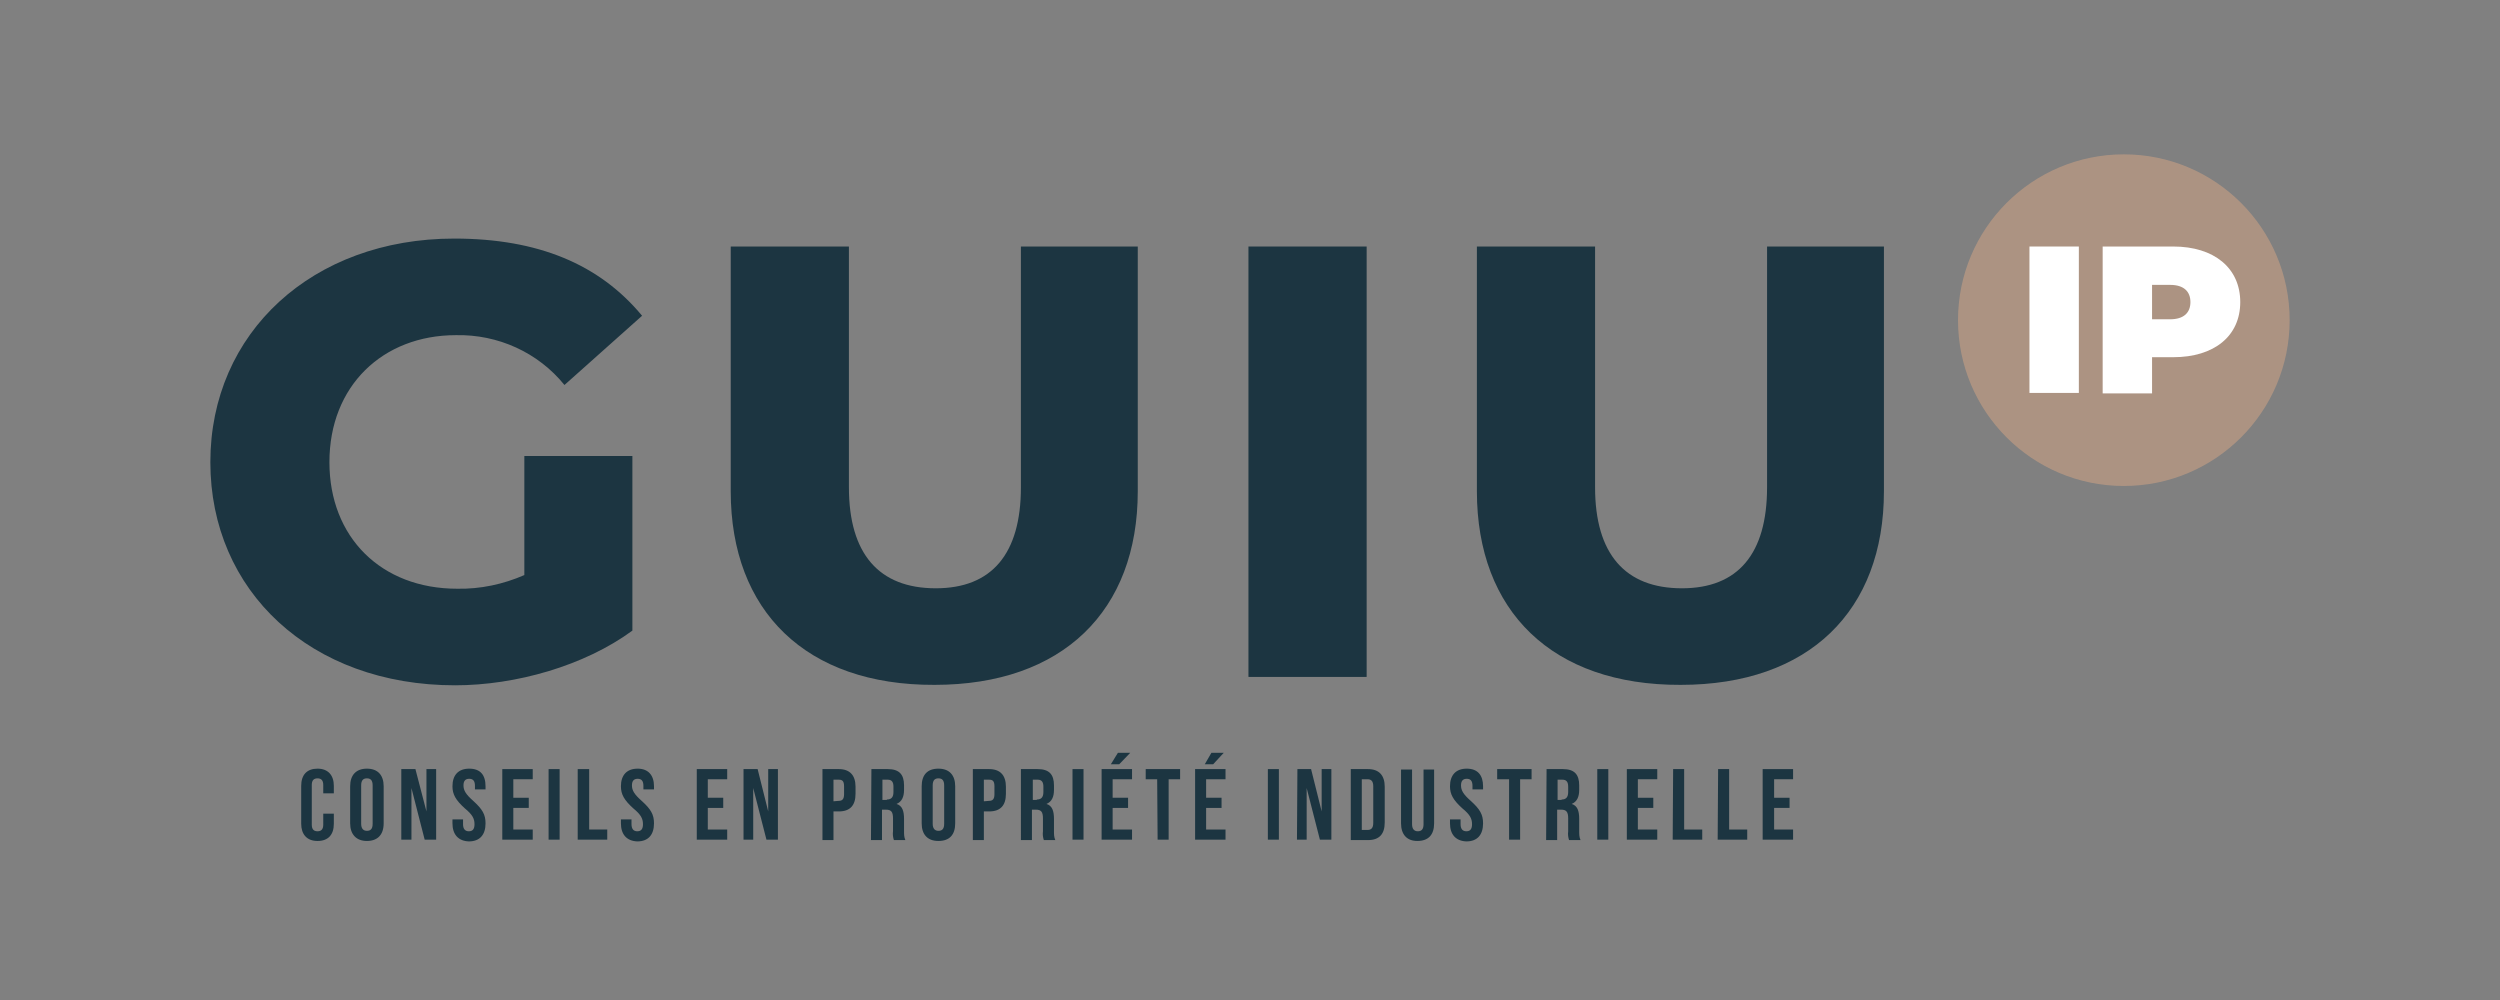
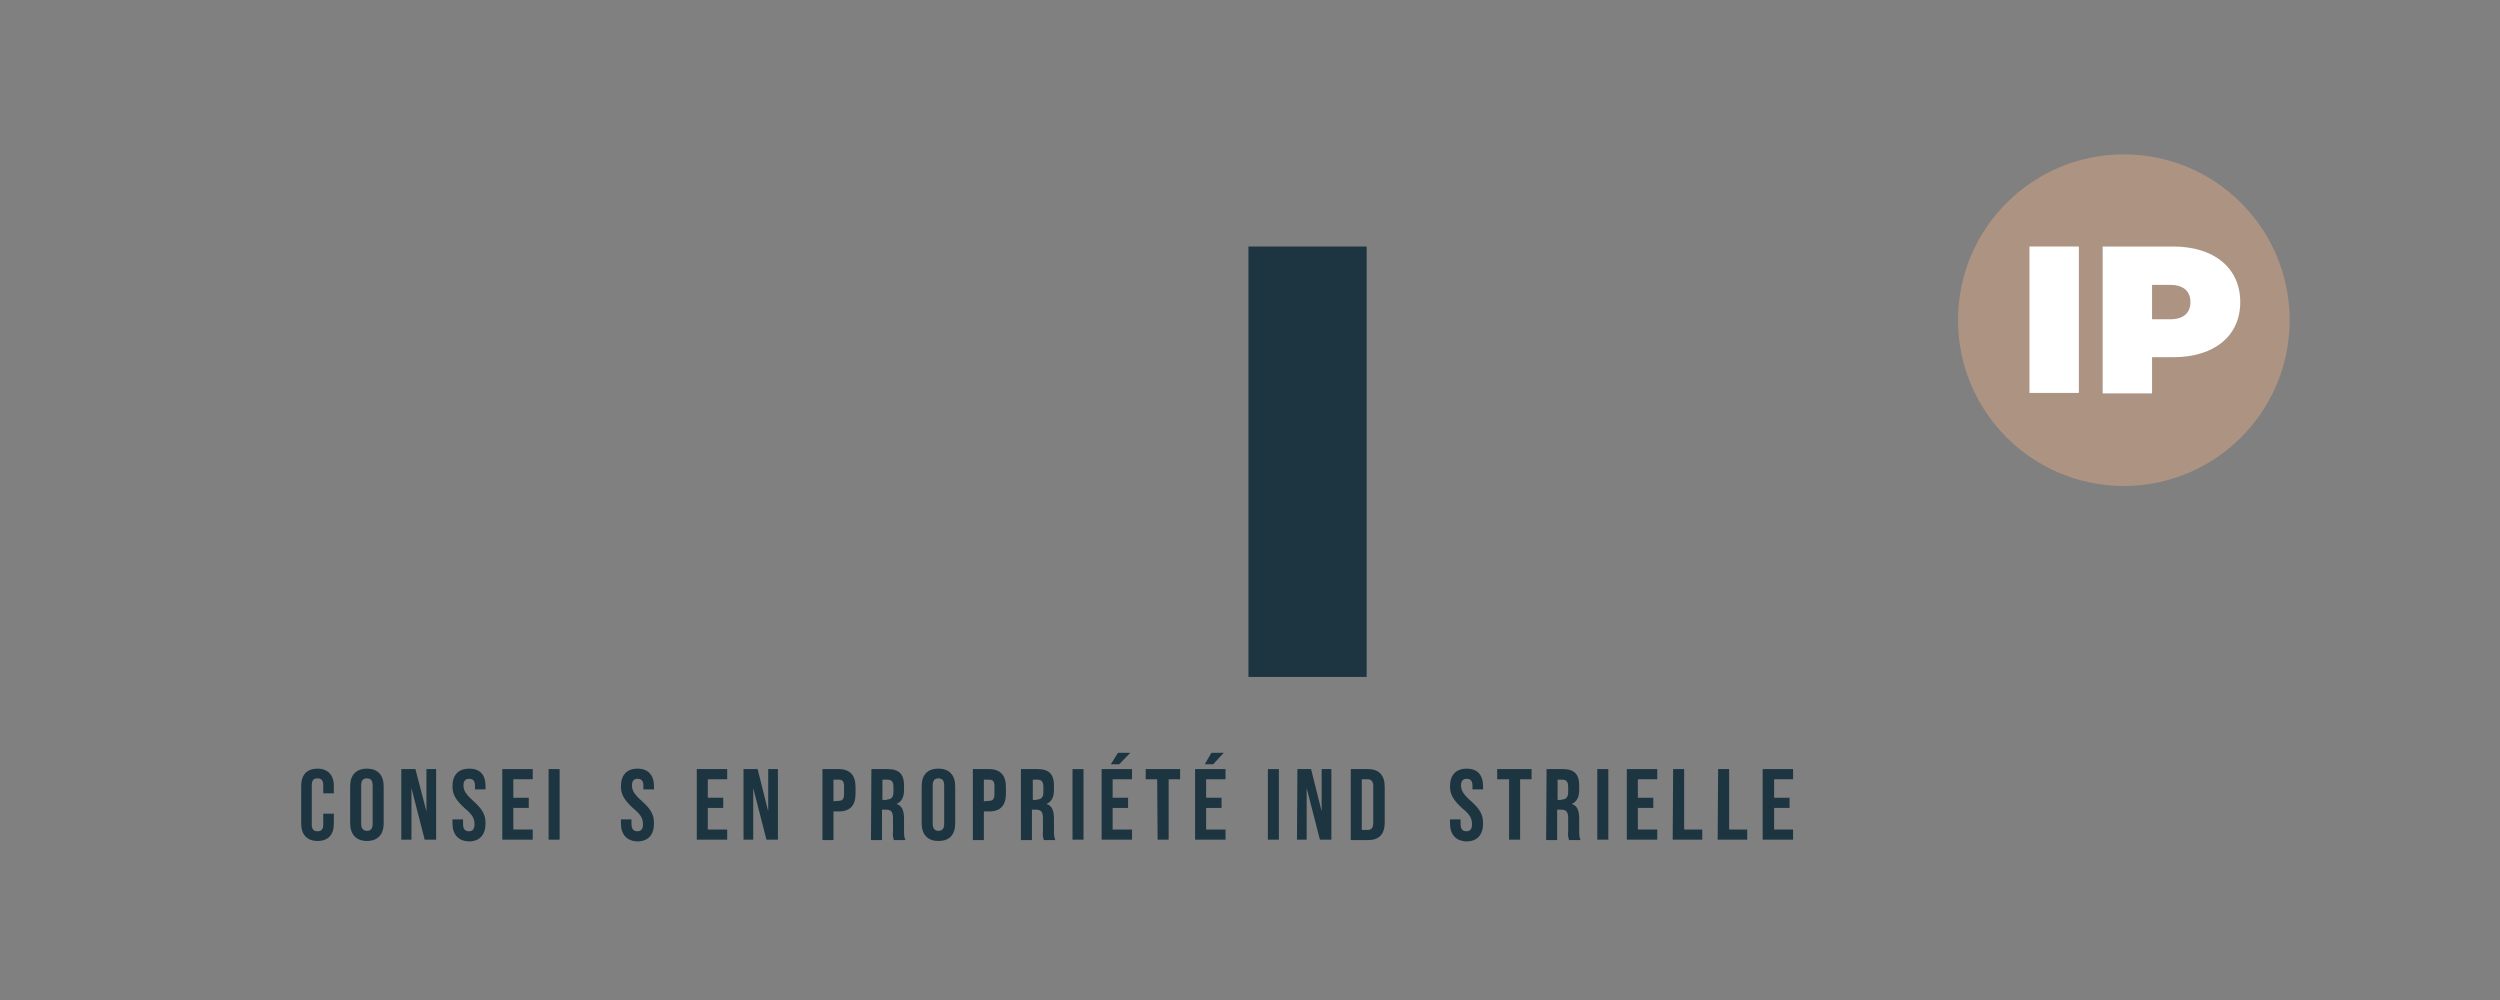
<svg xmlns="http://www.w3.org/2000/svg" version="1.1" id="Calque_1" x="0px" y="0px" viewBox="0 0 566.9 226.8" style="enable-background:new 0 0 566.9 226.8;" xml:space="preserve">
  <rect x="0" y="0" width="566.9" height="226.8" fill="#808080" stroke="none" />
  <style type="text/css">
	.st0{fill:#AC9382;}
	.st1{fill:#FFFFFF;}
	.st2{fill:#1C3541;}
</style>
  <circle class="st0" cx="481.6" cy="72.6" r="37.6" />
  <path class="st1" d="M460.2,55.9h11.2v33.2h-11.2V55.9z" />
  <path class="st1" d="M508,68.5c0,7.7-5.9,12.5-15.2,12.5H488v8.2h-11.2V55.9h16C502.1,55.9,508,60.8,508,68.5z M496.7,68.5  c0-2.4-1.5-3.9-4.6-3.9H488v7.8h4.1C495.2,72.4,496.7,70.9,496.7,68.5L496.7,68.5z" />
-   <path class="st2" d="M119,103.4h24.4V143c-10.9,8-26.5,12.4-40.2,12.4c-32.8,0-55.5-21.4-55.5-50.6c0-29.4,23.2-50.7,55.3-50.7  c19,0,32.9,5.8,42.6,17.5L128,87.3c-6-7.4-15.1-11.5-24.6-11.3c-16.6,0-28.7,11.5-28.7,28.8c0,17,11.7,28.7,29,28.7  c5.2,0.1,10.4-1,15.2-3.1V103.4z" />
-   <path class="st2" d="M165.7,111.4V55.9h26.8v54.6c0,15.1,6.8,22.9,19.7,22.9c12.7,0,19.3-7.8,19.3-22.9V55.9H258v55.5  c0,27.1-17,43.9-46.1,43.9C182.8,155.4,165.7,138.6,165.7,111.4z" />
  <path class="st2" d="M283.1,55.9h26.8v97.6h-26.8V55.9z" />
-   <path class="st2" d="M334.9,111.4V55.9h26.8v54.6c0,15.1,6.8,22.9,19.7,22.9c12.7,0,19.3-7.8,19.3-22.9V55.9h26.5v55.5  c0,27.1-17,43.9-46.1,43.9C352,155.4,334.9,138.6,334.9,111.4z" />
  <g>
    <path class="st2" d="M68.3,186.8v-8.6c0-2.5,1.3-3.9,3.7-3.9s3.7,1.5,3.7,3.9v1.7h-2.4V178c0-1.1-0.5-1.5-1.3-1.5   c-0.8,0-1.3,0.4-1.3,1.5v9c0,1.1,0.5,1.5,1.3,1.5c0.8,0,1.3-0.4,1.3-1.5v-2.5h2.4v2.3c0,2.5-1.3,3.9-3.7,3.9S68.3,189.2,68.3,186.8   z" />
    <path class="st2" d="M79.4,186.7v-8.4c0-2.6,1.4-4,3.8-4c2.5,0,3.8,1.5,3.8,4v8.4c0,2.6-1.4,4-3.8,4   C80.8,190.7,79.4,189.2,79.4,186.7z M84.5,186.8v-8.7c0-1.2-0.5-1.6-1.3-1.6c-0.8,0-1.3,0.4-1.3,1.6v8.7c0,1.1,0.5,1.6,1.3,1.6   C84,188.4,84.5,188,84.5,186.8z" />
    <path class="st2" d="M91,174.4h3.2l2.5,9.6l0,0v-9.6h2.2v16h-2.6l-3-11.7h0v11.7H91V174.4z" />
    <path class="st2" d="M102.6,186.7v-0.9h2.4v1.1c0,1.1,0.5,1.6,1.3,1.6c0.8,0,1.3-0.4,1.3-1.6c0-1.3-0.5-2.2-2.2-3.6   c-2.1-1.9-2.8-3.2-2.8-5c0-2.5,1.3-4,3.8-4c2.5,0,3.7,1.4,3.7,4v0.7h-2.4v-0.8c0-1.2-0.5-1.6-1.3-1.6c-0.8,0-1.3,0.4-1.3,1.5   s0.5,2,2.2,3.5c2.1,1.9,2.8,3.1,2.8,5.1c0,2.6-1.3,4.1-3.8,4.1C103.9,190.7,102.6,189.2,102.6,186.7z" />
    <path class="st2" d="M113.9,174.4h6.9v2.3h-4.4v4.2h3.5v2.3h-3.5v4.9h4.4v2.3h-6.9L113.9,174.4z" />
    <path class="st2" d="M124.4,174.4h2.5v16h-2.5V174.4z" />
-     <path class="st2" d="M131.1,174.4h2.5v13.7h4.1v2.3h-6.7V174.4z" />
    <path class="st2" d="M140.8,186.7v-0.9h2.4v1.1c0,1.1,0.5,1.6,1.3,1.6c0.8,0,1.3-0.4,1.3-1.6c0-1.3-0.5-2.2-2.2-3.6   c-2.1-1.9-2.8-3.2-2.8-5c0-2.5,1.3-4,3.8-4c2.4,0,3.7,1.5,3.7,4v0.7h-2.4v-0.8c0-1.2-0.5-1.6-1.3-1.6s-1.3,0.4-1.3,1.5   s0.5,2,2.2,3.5c2.1,1.9,2.8,3.1,2.8,5.1c0,2.6-1.3,4.1-3.8,4.1C142.1,190.7,140.8,189.2,140.8,186.7z" />
    <path class="st2" d="M158,174.4h6.9v2.3h-4.4v4.2h3.5v2.3h-3.5v4.9h4.4v2.3H158V174.4z" />
    <path class="st2" d="M168.6,174.4h3.2l2.4,9.6h0v-9.6h2.2v16h-2.6l-3-11.7h0v11.7h-2.2V174.4z" />
    <path class="st2" d="M186.5,174.4h3.7c2.5,0,3.8,1.4,3.8,4v1.6c0,2.6-1.2,4-3.8,4h-1.2v6.5h-2.5V174.4z M190.2,181.6   c0.8,0,1.2-0.4,1.2-1.5v-1.8c0-1.2-0.4-1.5-1.2-1.5h-1.2v4.9L190.2,181.6z" />
    <path class="st2" d="M197.6,174.4h3.7c2.6,0,3.7,1.2,3.7,3.7v1c0,1.6-0.5,2.7-1.7,3.2v0c1.3,0.4,1.7,1.6,1.7,3.4v2.8   c0,0.7,0,1.3,0.3,2h-2.6c-0.2-0.6-0.3-1.3-0.2-2v-2.9c0-1.5-0.4-2-1.6-2h-0.9v6.9h-2.5L197.6,174.4z M201.1,181.3   c0.9,0,1.5-0.4,1.5-1.7v-1.2c0-1.1-0.4-1.6-1.3-1.6h-1.2v4.6H201.1z" />
    <path class="st2" d="M209,186.7v-8.4c0-2.6,1.3-4,3.8-4s3.8,1.5,3.8,4v8.4c0,2.6-1.3,4-3.8,4S209,189.2,209,186.7z M214.1,186.8   v-8.7c0-1.2-0.5-1.6-1.3-1.6s-1.3,0.4-1.3,1.6v8.7c0,1.1,0.5,1.6,1.3,1.6S214.1,188,214.1,186.8L214.1,186.8z" />
    <path class="st2" d="M220.6,174.4h3.7c2.5,0,3.8,1.4,3.8,4v1.6c0,2.6-1.2,4-3.8,4h-1.2v6.5h-2.5V174.4z M224.3,181.6   c0.8,0,1.2-0.4,1.2-1.5v-1.8c0-1.2-0.4-1.5-1.2-1.5h-1.2v4.9L224.3,181.6z" />
    <path class="st2" d="M231.6,174.4h3.7c2.6,0,3.7,1.2,3.7,3.7v1c0,1.6-0.5,2.7-1.7,3.2v0c1.3,0.4,1.7,1.6,1.7,3.4v2.8   c0,0.7,0,1.3,0.3,2h-2.6c-0.2-0.6-0.3-1.3-0.2-2v-2.9c0-1.5-0.4-2-1.6-2h-0.9v6.9h-2.5V174.4z M235.1,181.3c0.9,0,1.5-0.4,1.5-1.7   v-1.2c0-1.1-0.4-1.6-1.3-1.6h-1.1v4.6H235.1z" />
    <path class="st2" d="M243.2,174.4h2.5v16h-2.5V174.4z" />
    <path class="st2" d="M249.8,174.4h6.9v2.3h-4.4v4.2h3.5v2.3h-3.5v4.9h4.4v2.3h-6.9L249.8,174.4z M253.5,170.7h2.8l-2.5,2.6h-1.9   L253.5,170.7z" />
    <path class="st2" d="M262.4,176.7h-2.6v-2.3h7.8v2.3h-2.6v13.7h-2.5L262.4,176.7z" />
    <path class="st2" d="M271,174.4h6.9v2.3h-4.4v4.2h3.5v2.3h-3.5v4.9h4.4v2.3H271V174.4z M274.7,170.7h2.8l-2.4,2.6h-1.9L274.7,170.7   z" />
    <path class="st2" d="M287.5,174.4h2.5v16h-2.5V174.4z" />
    <path class="st2" d="M294.2,174.4h3.1l2.4,9.6h0v-9.6h2.2v16h-2.6l-3-11.7h0v11.7h-2.2L294.2,174.4z" />
    <path class="st2" d="M306.3,174.4h3.9c2.5,0,3.8,1.4,3.8,4v8.1c0,2.6-1.2,4-3.8,4h-3.9V174.4z M310.1,188.2c0.8,0,1.3-0.4,1.3-1.6   v-8.3c0-1.2-0.5-1.6-1.3-1.6h-1.3v11.5H310.1z" />
-     <path class="st2" d="M317.7,186.7v-12.2h2.5v12.4c0,1.1,0.5,1.6,1.3,1.6c0.8,0,1.3-0.4,1.3-1.6v-12.4h2.4v12.2c0,2.6-1.3,4-3.8,4   C319,190.7,317.7,189.2,317.7,186.7z" />
    <path class="st2" d="M328.8,186.7v-0.9h2.4v1.1c0,1.1,0.5,1.6,1.3,1.6s1.3-0.4,1.3-1.6c0-1.3-0.5-2.2-2.2-3.6   c-2.1-1.9-2.8-3.2-2.8-5c0-2.5,1.3-4,3.8-4s3.7,1.5,3.7,4v0.7h-2.4v-0.8c0-1.2-0.5-1.6-1.3-1.6s-1.3,0.4-1.3,1.5s0.5,2,2.2,3.5   c2.1,1.9,2.8,3.1,2.8,5.1c0,2.6-1.3,4.1-3.8,4.1C330.1,190.7,328.8,189.2,328.8,186.7z" />
    <path class="st2" d="M342.1,176.7h-2.6v-2.3h7.8v2.3h-2.6v13.7h-2.5V176.7z" />
    <path class="st2" d="M350.7,174.4h3.7c2.6,0,3.7,1.2,3.7,3.7v1c0,1.6-0.5,2.7-1.7,3.2v0c1.3,0.4,1.7,1.6,1.7,3.4v2.8   c0,0.7,0,1.3,0.3,2h-2.6c-0.2-0.6-0.3-1.3-0.2-2v-2.9c0-1.5-0.4-2-1.6-2h-0.9v6.9h-2.5L350.7,174.4z M354.1,181.3   c0.9,0,1.5-0.4,1.5-1.7v-1.2c0-1.1-0.4-1.6-1.3-1.6h-1.1v4.6H354.1z" />
    <path class="st2" d="M362.2,174.4h2.5v16h-2.5V174.4z" />
    <path class="st2" d="M368.9,174.4h6.9v2.3h-4.4v4.2h3.5v2.3h-3.5v4.9h4.4v2.3h-6.9V174.4z" />
    <path class="st2" d="M379.4,174.4h2.5v13.7h4.1v2.3h-6.7L379.4,174.4z" />
    <path class="st2" d="M389.6,174.4h2.5v13.7h4.1v2.3h-6.7L389.6,174.4z" />
    <path class="st2" d="M399.7,174.4h6.9v2.3h-4.3v4.2h3.5v2.3h-3.5v4.9h4.3v2.3h-6.9V174.4z" />
  </g>
</svg>